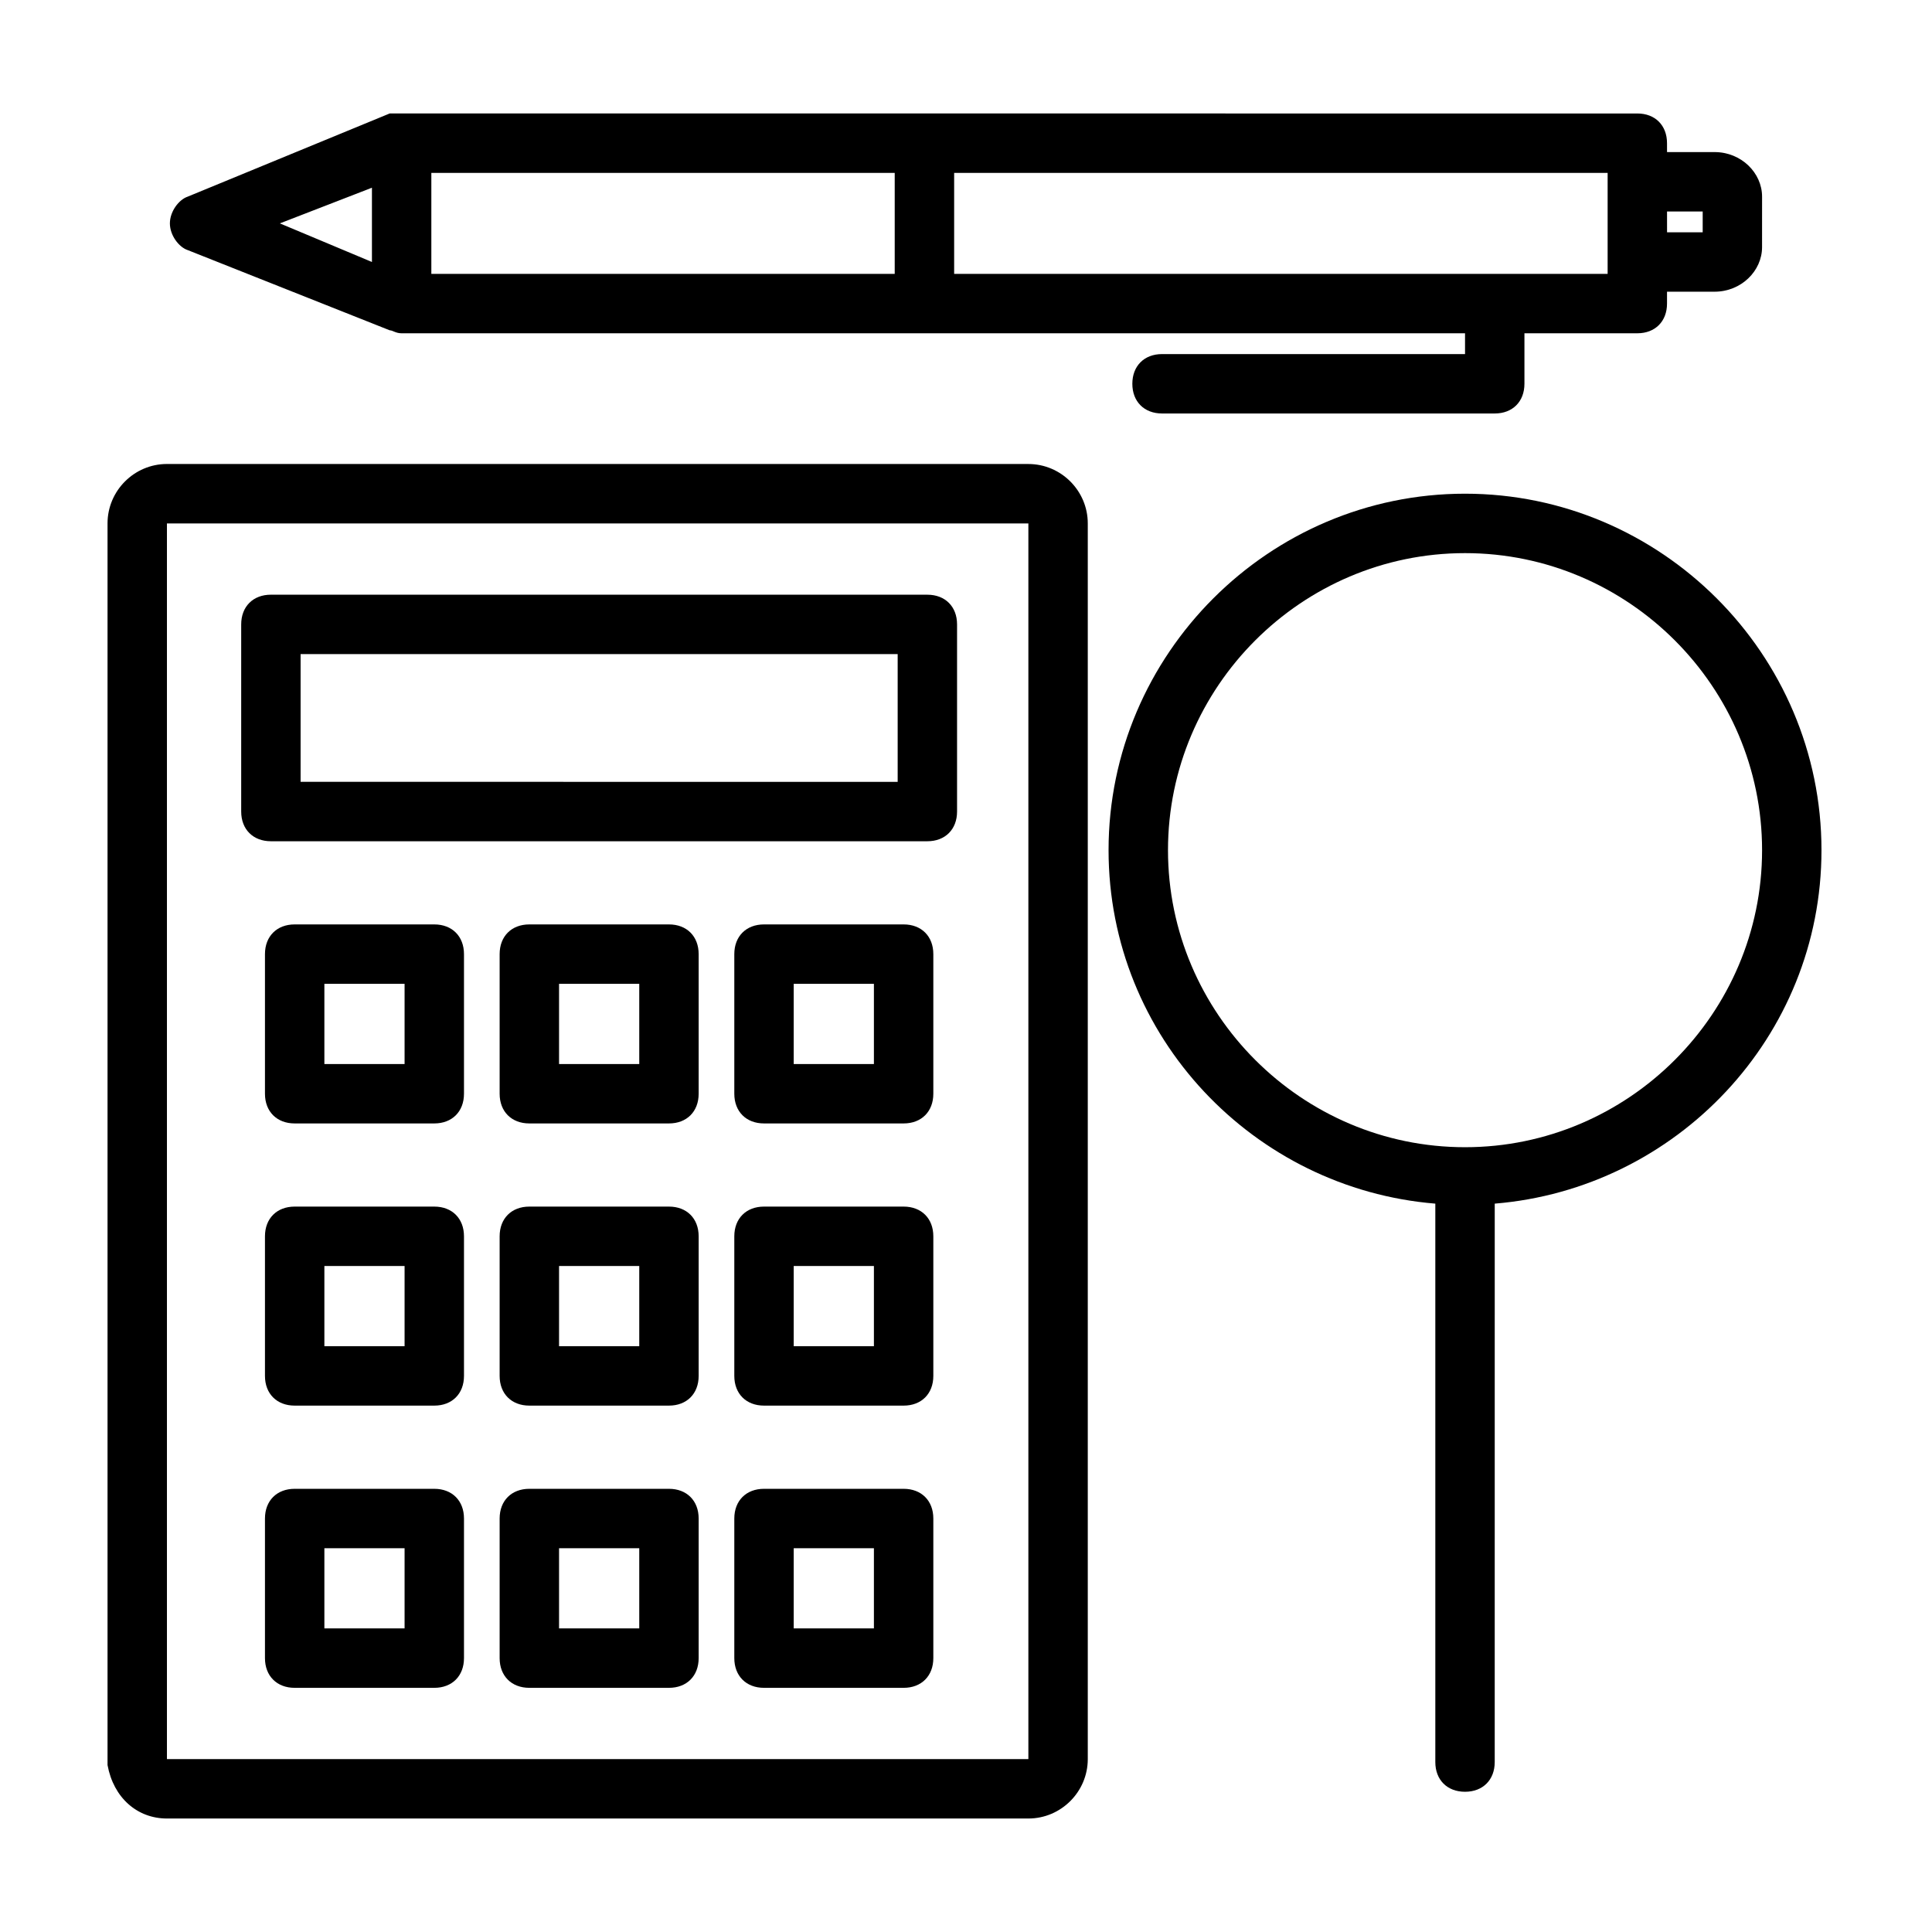
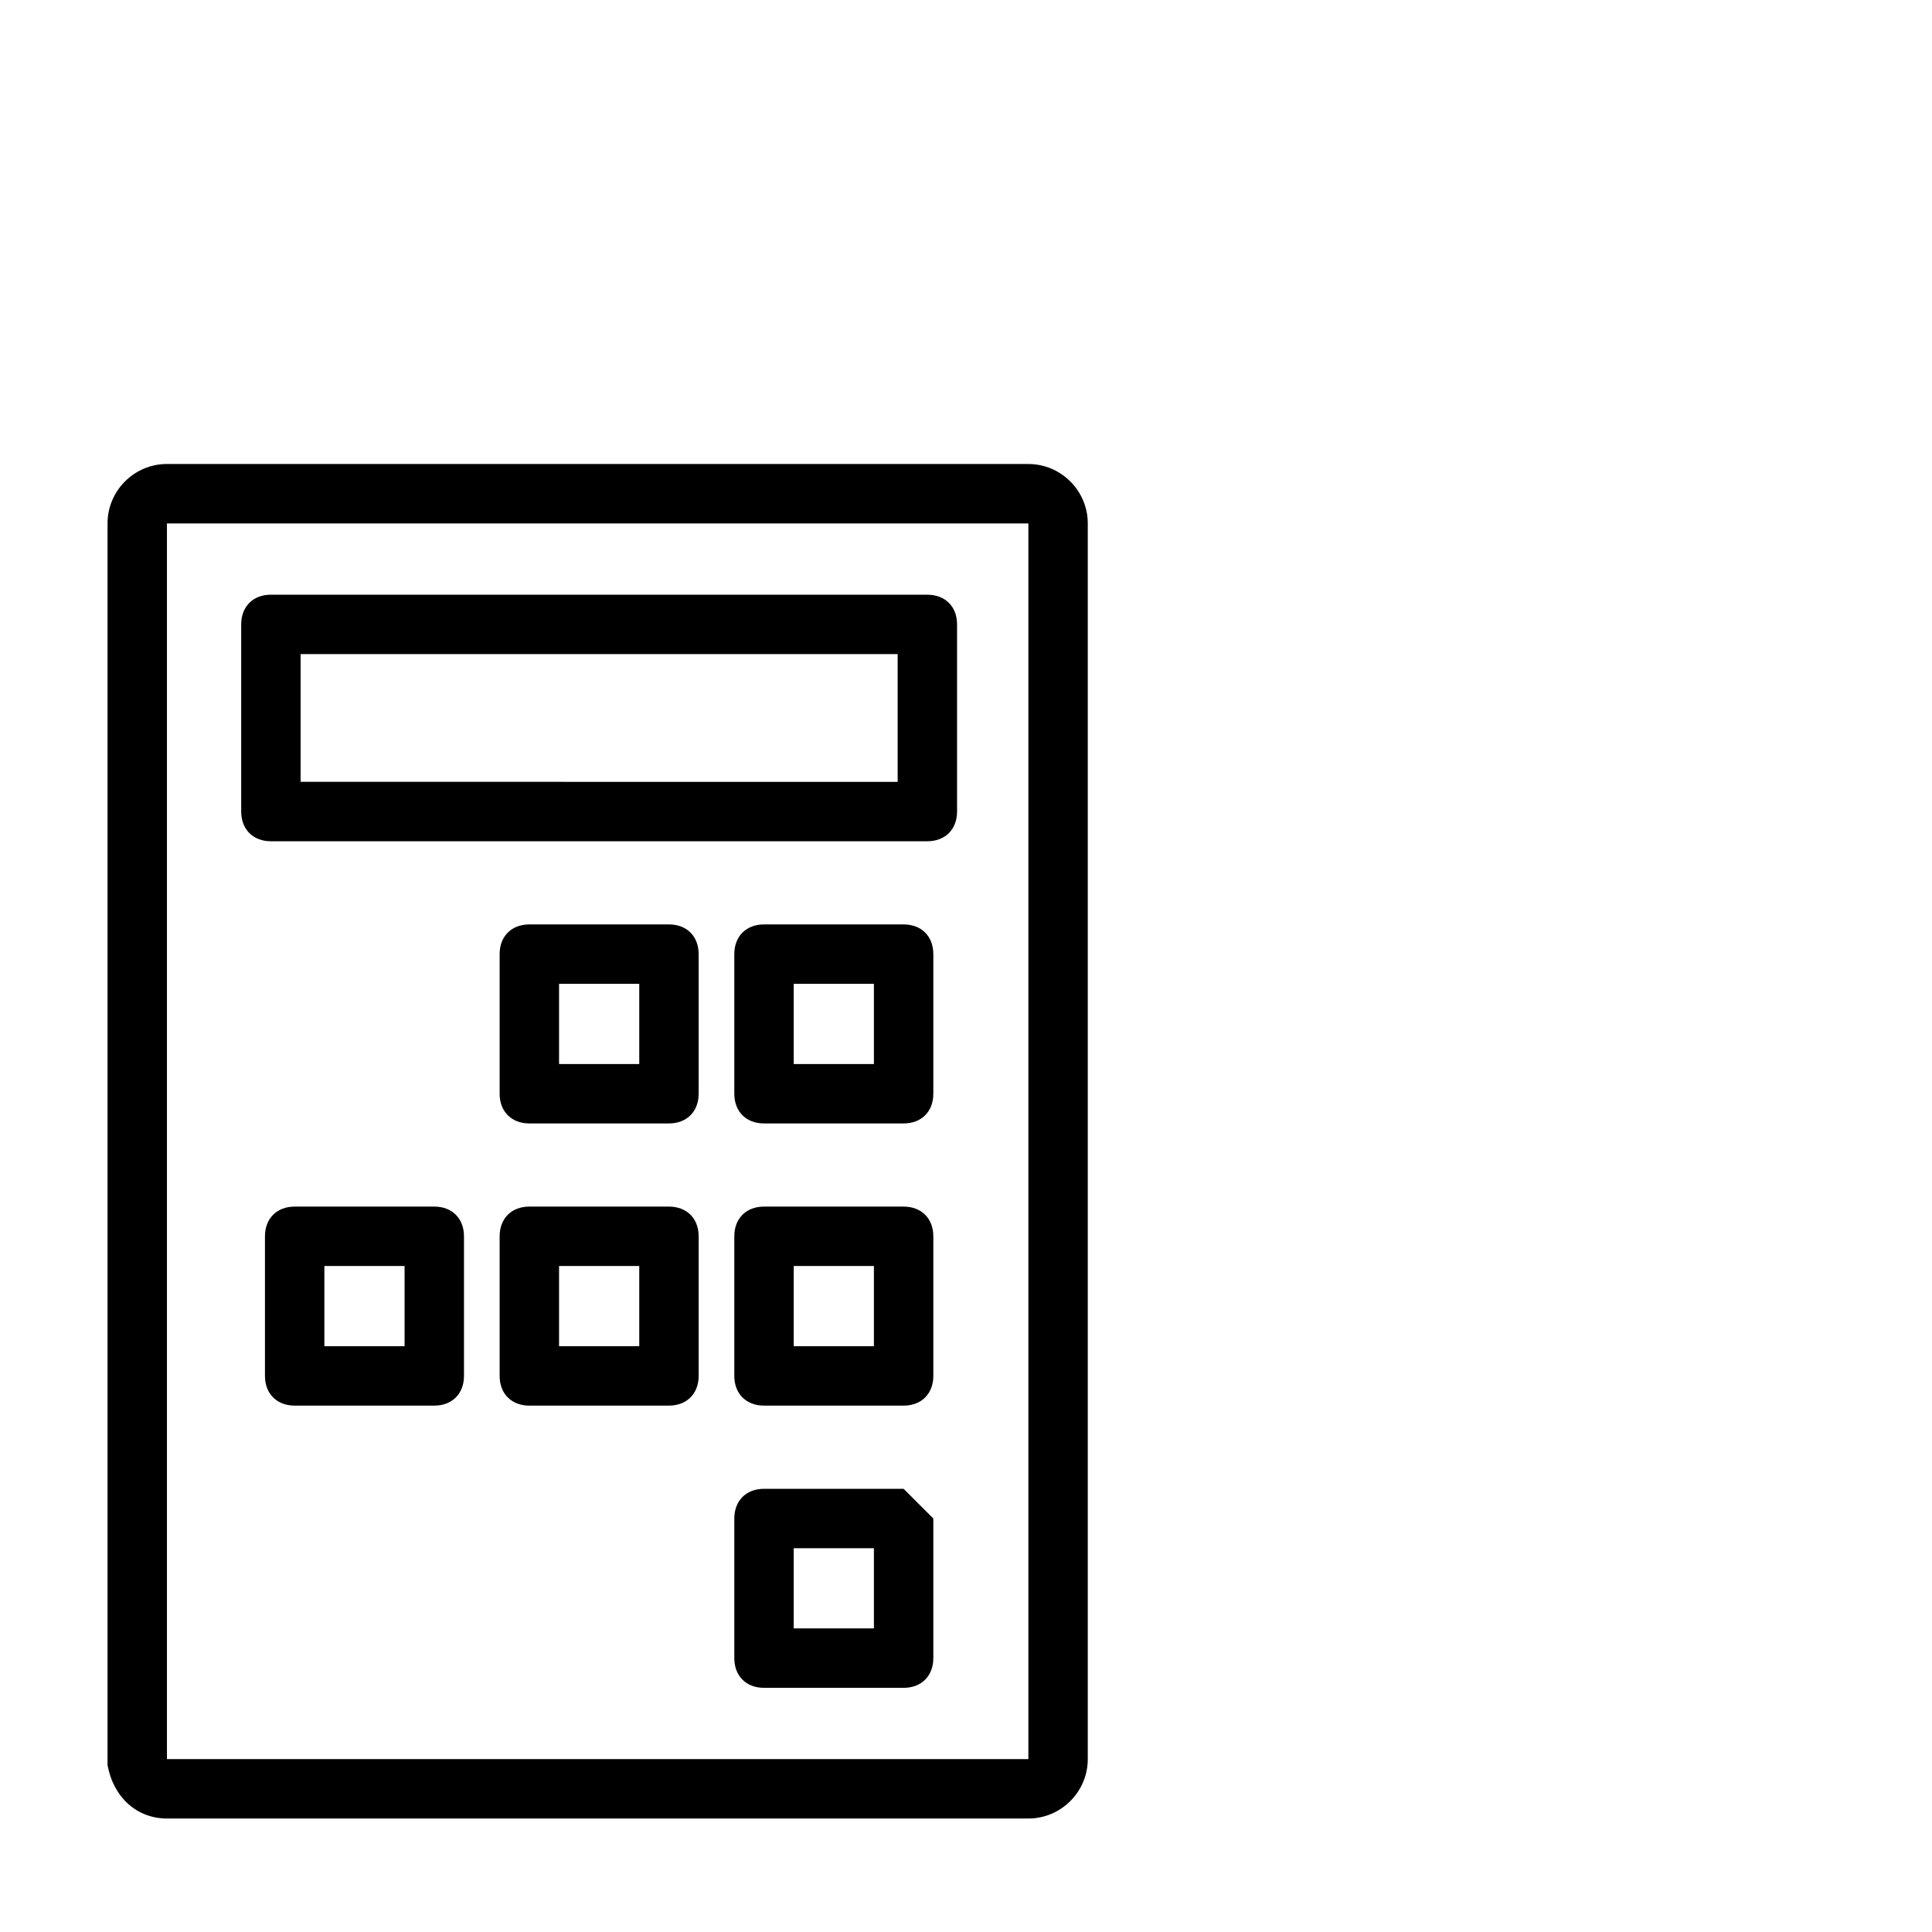
<svg xmlns="http://www.w3.org/2000/svg" fill="#000000" width="800px" height="800px" version="1.1" viewBox="144 144 512 512">
  <g>
    <path d="m416.53 266.96h-228.29c-8.66 0-15.742 7.086-15.742 15.742v327.48 1.574c1.574 8.66 7.871 14.168 15.742 14.168h228.29c8.66 0 15.742-7.086 15.742-15.742v-327.47c0-8.66-7.086-15.746-15.742-15.746zm0 343.22h-228.29v-0.789-326.68h228.29z" />
    <path d="m215.79 366.94h173.97c4.723 0 7.871-3.148 7.871-7.871v-49.594c0-4.723-3.148-7.871-7.871-7.871l-173.97-0.004c-4.723 0-7.871 3.148-7.871 7.871v49.594c0 4.727 3.148 7.875 7.871 7.875zm7.871-49.594h158.23v33.852l-158.23-0.004z" />
-     <path d="m259.09 388.98h-37c-4.723 0-7.871 3.148-7.871 7.871v37c0 4.723 3.148 7.871 7.871 7.871h37c4.723 0 7.871-3.148 7.871-7.871v-37c0-4.723-3.148-7.871-7.871-7.871zm-7.871 37h-21.254v-21.254h21.254z" />
    <path d="m321.28 388.98h-37c-4.723 0-7.871 3.148-7.871 7.871v37c0 4.723 3.148 7.871 7.871 7.871h37c4.723 0 7.871-3.148 7.871-7.871v-37c0-4.723-3.148-7.871-7.871-7.871zm-7.871 37h-21.254v-21.254h21.254z" />
    <path d="m383.47 388.98h-37c-4.723 0-7.871 3.148-7.871 7.871v37c0 4.723 3.148 7.871 7.871 7.871h37c4.723 0 7.871-3.148 7.871-7.871v-37c0-4.723-3.148-7.871-7.871-7.871zm-7.875 37h-21.254v-21.254h21.254z" />
    <path d="m259.09 463.76h-37c-4.723 0-7.871 3.148-7.871 7.871v37c0 4.723 3.148 7.871 7.871 7.871h37c4.723 0 7.871-3.148 7.871-7.871v-37c0-4.723-3.148-7.871-7.871-7.871zm-7.871 37h-21.254v-21.254h21.254z" />
    <path d="m321.28 463.76h-37c-4.723 0-7.871 3.148-7.871 7.871v37c0 4.723 3.148 7.871 7.871 7.871h37c4.723 0 7.871-3.148 7.871-7.871v-37c0-4.723-3.148-7.871-7.871-7.871zm-7.871 37h-21.254v-21.254h21.254z" />
    <path d="m383.47 463.76h-37c-4.723 0-7.871 3.148-7.871 7.871v37c0 4.723 3.148 7.871 7.871 7.871h37c4.723 0 7.871-3.148 7.871-7.871v-37c0-4.723-3.148-7.871-7.871-7.871zm-7.875 37h-21.254v-21.254h21.254z" />
-     <path d="m259.09 538.55h-37c-4.723 0-7.871 3.148-7.871 7.871v37c0 4.723 3.148 7.871 7.871 7.871h37c4.723 0 7.871-3.148 7.871-7.871v-37c0-4.723-3.148-7.871-7.871-7.871zm-7.871 36.996h-21.254v-21.254h21.254z" />
-     <path d="m321.28 538.55h-37c-4.723 0-7.871 3.148-7.871 7.871v37c0 4.723 3.148 7.871 7.871 7.871h37c4.723 0 7.871-3.148 7.871-7.871v-37c0-4.723-3.148-7.871-7.871-7.871zm-7.871 36.996h-21.254v-21.254h21.254z" />
-     <path d="m383.47 538.55h-37c-4.723 0-7.871 3.148-7.871 7.871v37c0 4.723 3.148 7.871 7.871 7.871h37c4.723 0 7.871-3.148 7.871-7.871v-37c0-4.723-3.148-7.871-7.871-7.871zm-7.875 36.996h-21.254v-21.254h21.254z" />
-     <path d="m626.71 369.3c0-51.957-42.508-94.465-94.465-94.465-51.957 0-94.465 42.508-94.465 94.465 0 49.594 38.574 89.742 86.594 93.676v147.99c0 4.723 3.148 7.871 7.871 7.871s7.871-3.148 7.871-7.871l0.004-147.99c48.02-3.938 86.59-44.086 86.59-93.68zm-94.461 78.723c-43.297 0-78.719-35.426-78.719-78.719 0-43.297 35.426-78.719 78.719-78.719 43.297 0 78.719 35.426 78.719 78.719s-35.426 78.719-78.719 78.719z" />
-     <path d="m193.75 210.28 53.531 21.254c0.789 0 1.574 0.789 3.148 0.789h281.82v5.512h-80.297c-4.723 0-7.871 3.148-7.871 7.871 0 4.723 3.148 7.871 7.871 7.871h88.168c4.723 0 7.871-3.148 7.871-7.871v-13.383h29.914c4.723 0 7.871-3.148 7.871-7.871v-3.148h12.594c7.086 0 12.594-5.512 12.594-11.809l0.004-13.383c0-6.297-5.512-11.809-12.594-11.809h-12.594l-0.004-2.359c0-4.723-3.148-7.871-7.871-7.871l-327.48-0.004h-1.574-1.574l-53.531 22.043c-2.359 0.785-4.723 3.938-4.723 7.086 0 3.148 2.363 6.297 4.723 7.082zm401.48-10.23v5.512h-9.445l-0.004-5.512zm-25.191 16.531h-173.18v-26.766h173.18zm-311.73-26.766h122.8v26.766h-122.8zm-15.742 3.934v19.68l-24.402-10.23z" />
+     <path d="m383.47 538.55h-37c-4.723 0-7.871 3.148-7.871 7.871v37c0 4.723 3.148 7.871 7.871 7.871h37c4.723 0 7.871-3.148 7.871-7.871v-37zm-7.875 36.996h-21.254v-21.254h21.254z" />
  </g>
</svg>